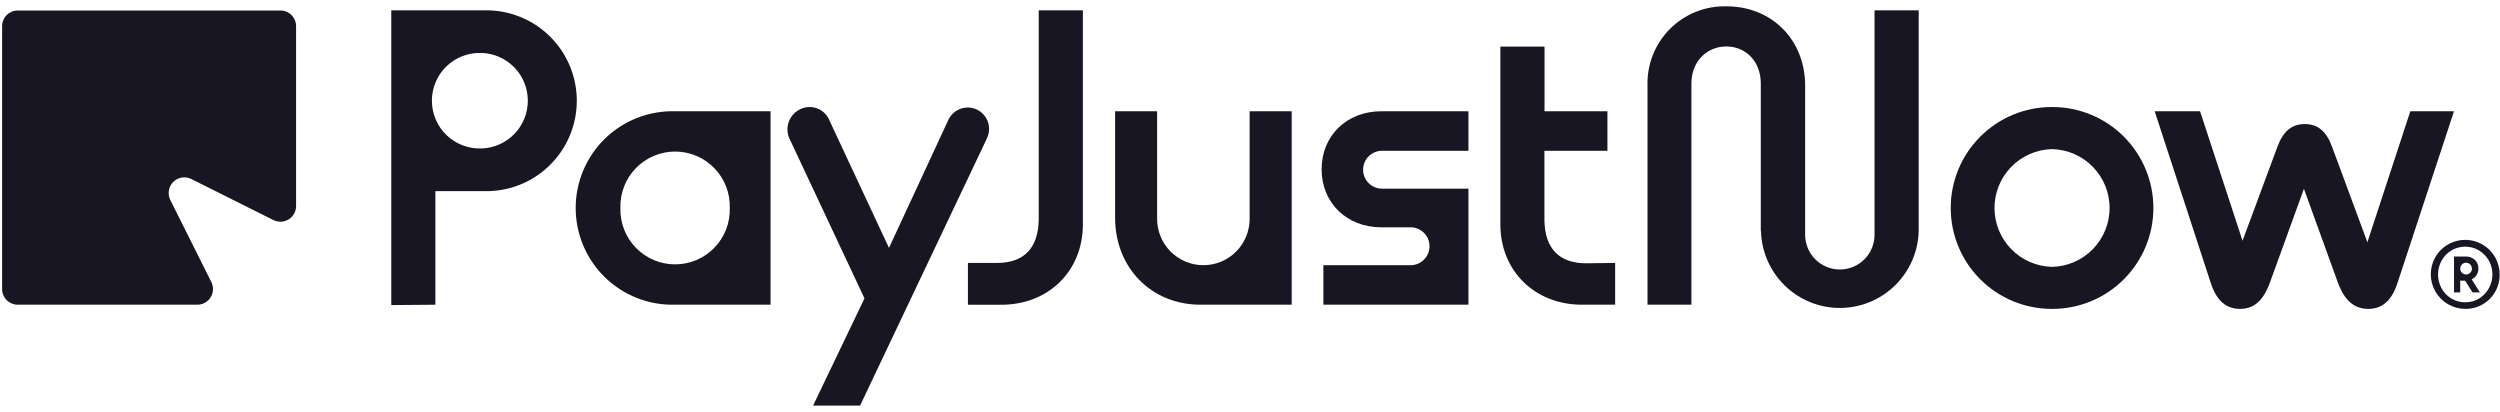
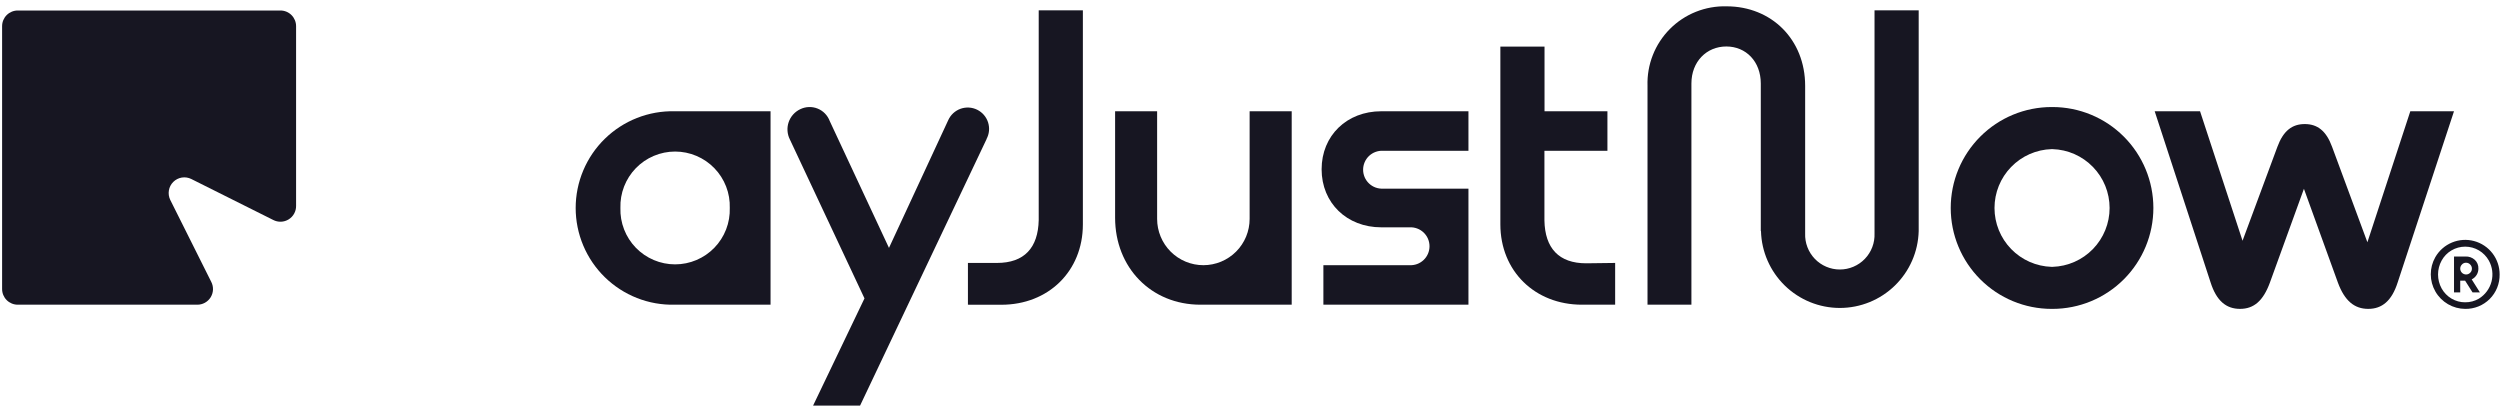
<svg xmlns="http://www.w3.org/2000/svg" width="200" height="33" viewBox="0 0 200 33" fill="none">
  <g clip-path="url(#clip0_572_13177)">
    <path d="M58.382 16.637C58.4 16.051 58.301 15.467 58.089 14.921C57.877 14.374 57.558 13.876 57.15 13.455C56.742 13.034 56.254 12.699 55.714 12.471C55.174 12.242 54.594 12.124 54.008 12.124C53.422 12.124 52.842 12.242 52.302 12.471C51.762 12.699 51.274 13.034 50.866 13.455C50.458 13.876 50.139 14.374 49.927 14.921C49.715 15.467 49.615 16.051 49.633 16.637C49.615 17.223 49.715 17.806 49.927 18.353C50.139 18.9 50.458 19.398 50.866 19.819C51.274 20.24 51.762 20.574 52.302 20.803C52.842 21.032 53.422 21.149 54.008 21.149C54.594 21.149 55.174 21.032 55.714 20.803C56.254 20.574 56.742 20.24 57.15 19.819C57.558 19.398 57.877 18.9 58.089 18.353C58.301 17.806 58.4 17.223 58.382 16.637ZM53.972 24.376C52.941 24.4 51.916 24.218 50.956 23.84C49.997 23.462 49.123 22.896 48.385 22.175C47.647 21.454 47.061 20.593 46.661 19.642C46.261 18.692 46.054 17.67 46.054 16.639C46.054 15.607 46.261 14.586 46.661 13.636C47.061 12.685 47.647 11.824 48.385 11.103C49.123 10.382 49.997 9.816 50.956 9.438C51.916 9.06 52.941 8.877 53.972 8.901H61.644V24.376H53.972Z" fill="#171622" />
    <path d="M78.931 11.119L68.805 32.45H65.046L69.159 23.871L63.188 11.153C63.08 10.94 63.017 10.707 63.001 10.469C62.984 10.231 63.017 9.992 63.094 9.767C63.172 9.541 63.294 9.334 63.454 9.157C63.614 8.979 63.807 8.836 64.023 8.734C64.237 8.63 64.471 8.572 64.709 8.564C64.947 8.555 65.185 8.596 65.406 8.685C65.627 8.773 65.828 8.907 65.994 9.077C66.161 9.248 66.29 9.451 66.374 9.674L71.118 19.832L75.862 9.607C75.956 9.398 76.092 9.211 76.26 9.055C76.429 8.9 76.627 8.78 76.843 8.702C77.059 8.625 77.288 8.592 77.516 8.605C77.746 8.618 77.969 8.677 78.175 8.779C78.38 8.881 78.564 9.022 78.713 9.196C78.863 9.37 78.975 9.572 79.046 9.79C79.115 10.009 79.14 10.239 79.12 10.467C79.099 10.696 79.031 10.917 78.923 11.119" fill="#171622" />
    <path d="M77.434 24.376V21.035H79.756C81.945 21.035 83.051 19.824 83.097 17.606V0.828H86.63V17.952C86.63 21.691 83.874 24.38 80.107 24.38L77.434 24.376Z" fill="#171622" />
    <path d="M96.036 24.376C92.098 24.376 89.208 21.415 89.208 17.414V8.901H92.57V17.514C92.57 18 92.666 18.481 92.852 18.93C93.037 19.379 93.31 19.787 93.654 20.131C93.997 20.474 94.405 20.747 94.854 20.933C95.303 21.119 95.784 21.215 96.27 21.215C96.756 21.215 97.237 21.119 97.686 20.933C98.135 20.747 98.543 20.474 98.886 20.131C99.23 19.787 99.502 19.379 99.688 18.93C99.874 18.481 99.97 18 99.97 17.514V8.901H103.336V24.376H96.036Z" fill="#171622" />
    <path d="M105.871 24.376V21.215H112.766C112.971 21.225 113.177 21.194 113.37 21.123C113.563 21.052 113.739 20.942 113.889 20.8C114.038 20.659 114.157 20.488 114.238 20.299C114.319 20.11 114.361 19.906 114.361 19.7C114.361 19.495 114.319 19.291 114.238 19.102C114.157 18.913 114.038 18.742 113.889 18.601C113.739 18.459 113.563 18.349 113.37 18.278C113.177 18.207 112.971 18.175 112.766 18.186H110.502C107.746 18.186 105.729 16.236 105.729 13.542C105.729 10.848 107.746 8.901 110.502 8.901H117.476V12.063H110.644C110.439 12.052 110.233 12.084 110.04 12.155C109.847 12.226 109.671 12.336 109.521 12.477C109.372 12.619 109.253 12.79 109.172 12.979C109.091 13.168 109.049 13.371 109.049 13.577C109.049 13.783 109.091 13.987 109.172 14.176C109.253 14.365 109.372 14.536 109.521 14.677C109.671 14.819 109.847 14.929 110.04 15C110.233 15.071 110.439 15.102 110.644 15.091H117.476V24.376H105.871Z" fill="#171622" />
    <path d="M126.894 21.064C124.706 21.064 123.595 19.853 123.554 17.635V12.063H128.594V8.901H123.562V3.726H120.029V17.948C120.029 21.682 122.789 24.376 126.556 24.376H129.212V21.035L126.894 21.064Z" fill="#171622" />
-     <path d="M38.532 11.876C39.523 11.843 40.463 11.426 41.152 10.713C41.841 10.001 42.227 9.048 42.227 8.056C42.227 7.064 41.841 6.111 41.152 5.399C40.463 4.686 39.523 4.269 38.532 4.236H38.499C37.986 4.219 37.476 4.306 36.998 4.49C36.52 4.674 36.084 4.953 35.715 5.309C35.347 5.666 35.054 6.092 34.855 6.564C34.654 7.036 34.551 7.543 34.551 8.056C34.551 8.568 34.654 9.076 34.855 9.548C35.054 10.019 35.347 10.446 35.715 10.803C36.084 11.159 36.52 11.438 36.998 11.622C37.476 11.806 37.986 11.893 38.499 11.876H38.532ZM31.303 24.406V0.828H38.737C39.701 0.805 40.66 0.975 41.557 1.328C42.455 1.681 43.273 2.21 43.963 2.884C44.653 3.558 45.202 4.363 45.576 5.252C45.951 6.141 46.144 7.095 46.144 8.06C46.144 9.025 45.951 9.98 45.576 10.869C45.202 11.758 44.653 12.563 43.963 13.236C43.273 13.91 42.455 14.439 41.557 14.792C40.66 15.145 39.701 15.315 38.737 15.292H34.832V24.377L31.303 24.406Z" fill="#171622" />
    <path d="M140.863 18.487V6.679C140.863 4.929 139.685 3.718 138.106 3.718C136.528 3.718 135.313 4.929 135.313 6.679V24.376H131.801V6.863C131.774 6.024 131.918 5.188 132.226 4.407C132.534 3.625 132.998 2.915 133.59 2.32C134.182 1.724 134.89 1.256 135.669 0.945C136.449 0.633 137.284 0.484 138.123 0.506C141.723 0.506 144.412 3.163 144.412 6.863V18.675C144.398 19.049 144.459 19.421 144.592 19.77C144.725 20.12 144.927 20.439 145.186 20.708C145.445 20.978 145.756 21.192 146.1 21.338C146.444 21.485 146.813 21.56 147.187 21.56C147.561 21.56 147.931 21.485 148.275 21.338C148.619 21.192 148.929 20.978 149.189 20.708C149.448 20.439 149.65 20.12 149.783 19.77C149.916 19.421 149.977 19.049 149.962 18.675V0.828H153.495V18.487C153.453 20.132 152.77 21.696 151.591 22.844C150.413 23.993 148.833 24.636 147.187 24.636C145.542 24.636 143.962 23.993 142.783 22.844C141.605 21.696 140.922 20.132 140.879 18.487" fill="#171622" />
    <path d="M164.197 21.348C165.422 21.312 166.584 20.8 167.437 19.921C168.29 19.041 168.768 17.864 168.768 16.639C168.768 15.414 168.29 14.237 167.437 13.358C166.584 12.478 165.422 11.966 164.197 11.93H164.13C162.906 11.966 161.744 12.478 160.891 13.358C160.037 14.237 159.56 15.414 159.56 16.639C159.56 17.864 160.037 19.041 160.891 19.921C161.744 20.8 162.906 21.312 164.13 21.348H164.197ZM164.13 24.711C161.989 24.711 159.936 23.86 158.423 22.346C156.909 20.832 156.058 18.778 156.058 16.637C156.058 14.496 156.909 12.442 158.423 10.928C159.936 9.414 161.989 8.563 164.13 8.563H164.197C166.338 8.563 168.391 9.414 169.905 10.928C171.419 12.442 172.27 14.496 172.27 16.637C172.27 18.778 171.419 20.832 169.905 22.346C168.391 23.86 166.338 24.711 164.197 24.711H164.13Z" fill="#171622" />
    <path d="M13.619 15.989L16.901 22.551C17 22.743 17.047 22.958 17.039 23.174C17.03 23.39 16.965 23.6 16.852 23.784C16.738 23.967 16.578 24.119 16.389 24.222C16.199 24.326 15.986 24.379 15.77 24.376H1.421C1.089 24.376 0.77 24.244 0.535 24.009C0.3 23.774 0.168 23.456 0.168 23.123V2.093C0.168 1.761 0.3 1.442 0.535 1.207C0.77 0.972 1.089 0.84 1.421 0.84H22.435C22.767 0.84 23.086 0.972 23.32 1.207C23.555 1.442 23.687 1.761 23.687 2.093V16.47C23.69 16.686 23.637 16.899 23.532 17.089C23.428 17.279 23.276 17.438 23.092 17.551C22.908 17.665 22.698 17.729 22.481 17.737C22.265 17.745 22.05 17.697 21.858 17.597L15.302 14.319C15.068 14.203 14.803 14.163 14.545 14.204C14.287 14.246 14.049 14.368 13.863 14.552C13.678 14.736 13.554 14.974 13.511 15.232C13.467 15.489 13.505 15.754 13.619 15.989Z" fill="#171622" />
    <path d="M192.825 8.901H196.32L191.814 22.593C191.342 24.071 190.562 24.71 189.459 24.71C188.356 24.71 187.576 24.071 187.037 22.622L184.314 15.104L181.587 22.622C181.053 24.067 180.309 24.71 179.203 24.71C178.096 24.71 177.319 24.071 176.847 22.593L172.375 8.901H176.004L179.403 19.26L182.193 11.742C182.665 10.463 183.37 9.925 184.381 9.925C185.392 9.925 186.097 10.463 186.565 11.742L189.392 19.381L192.825 8.901Z" fill="#171622" />
    <path d="M197.285 21.958C197.347 21.959 197.407 21.947 197.464 21.923C197.521 21.899 197.572 21.864 197.615 21.82C197.659 21.778 197.694 21.728 197.718 21.672C197.741 21.616 197.753 21.555 197.753 21.495C197.754 21.433 197.742 21.371 197.719 21.313C197.695 21.256 197.66 21.204 197.615 21.16C197.573 21.115 197.522 21.079 197.465 21.055C197.408 21.03 197.347 21.018 197.285 21.018C197.223 21.016 197.161 21.028 197.104 21.052C197.047 21.077 196.996 21.114 196.955 21.16C196.911 21.204 196.876 21.256 196.852 21.313C196.828 21.371 196.817 21.433 196.818 21.495C196.82 21.618 196.87 21.735 196.957 21.822C197.044 21.908 197.162 21.957 197.285 21.958ZM196.321 23.391V20.521H197.239C197.514 20.508 197.783 20.604 197.987 20.789C198.082 20.878 198.156 20.986 198.205 21.107C198.254 21.227 198.276 21.356 198.271 21.486C198.273 21.666 198.224 21.843 198.129 21.996C198.035 22.149 197.898 22.272 197.736 22.351L198.392 23.391H197.803L197.21 22.455H196.818V23.391H196.321ZM197.214 24.184C197.602 24.188 197.983 24.086 198.317 23.888C198.815 23.579 199.175 23.091 199.322 22.524C199.469 21.957 199.391 21.355 199.106 20.843C198.918 20.509 198.646 20.229 198.317 20.033C197.983 19.836 197.603 19.732 197.216 19.732C196.829 19.732 196.449 19.836 196.116 20.033C195.786 20.227 195.515 20.507 195.331 20.843C195.142 21.185 195.043 21.57 195.043 21.96C195.043 22.351 195.142 22.736 195.331 23.078C195.518 23.412 195.791 23.692 196.12 23.888C196.451 24.084 196.829 24.187 197.214 24.184ZM197.214 24.711C196.731 24.708 196.257 24.578 195.839 24.335C195.422 24.092 195.075 23.744 194.834 23.326C194.592 22.907 194.464 22.433 194.463 21.95C194.462 21.467 194.586 20.991 194.826 20.572C195.129 20.044 195.598 19.633 196.16 19.4C196.721 19.167 197.344 19.127 197.931 19.285C198.518 19.443 199.037 19.791 199.406 20.275C199.774 20.758 199.973 21.35 199.97 21.958C199.976 22.322 199.909 22.682 199.772 23.019C199.635 23.356 199.433 23.662 199.176 23.919C198.918 24.175 198.612 24.378 198.275 24.514C197.938 24.65 197.577 24.717 197.214 24.711Z" fill="#171622" />
  </g>
  <defs>
    <clipPath id="clip0_572_13177">
      <rect width="200" height="32.24" fill="white" transform="translate(0 0.336)" />
    </clipPath>
  </defs>
</svg>